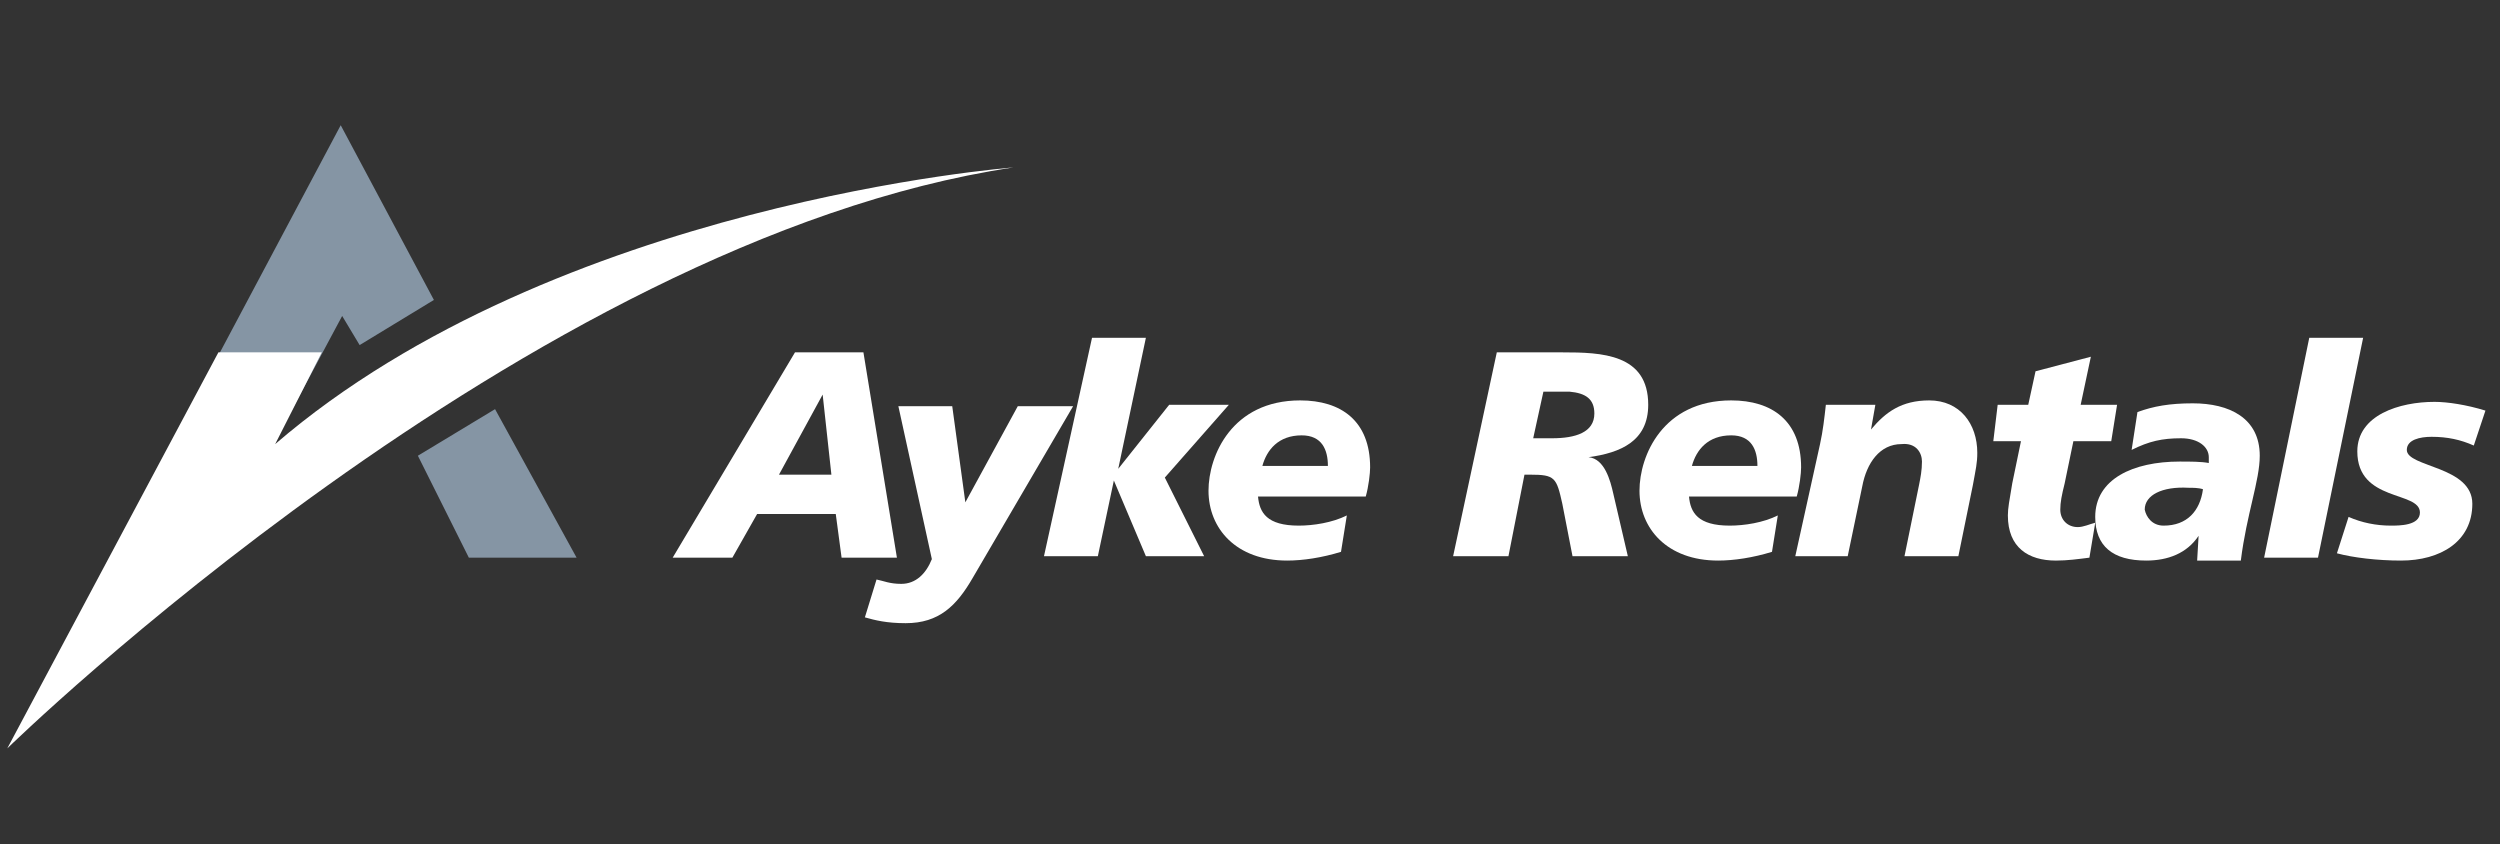
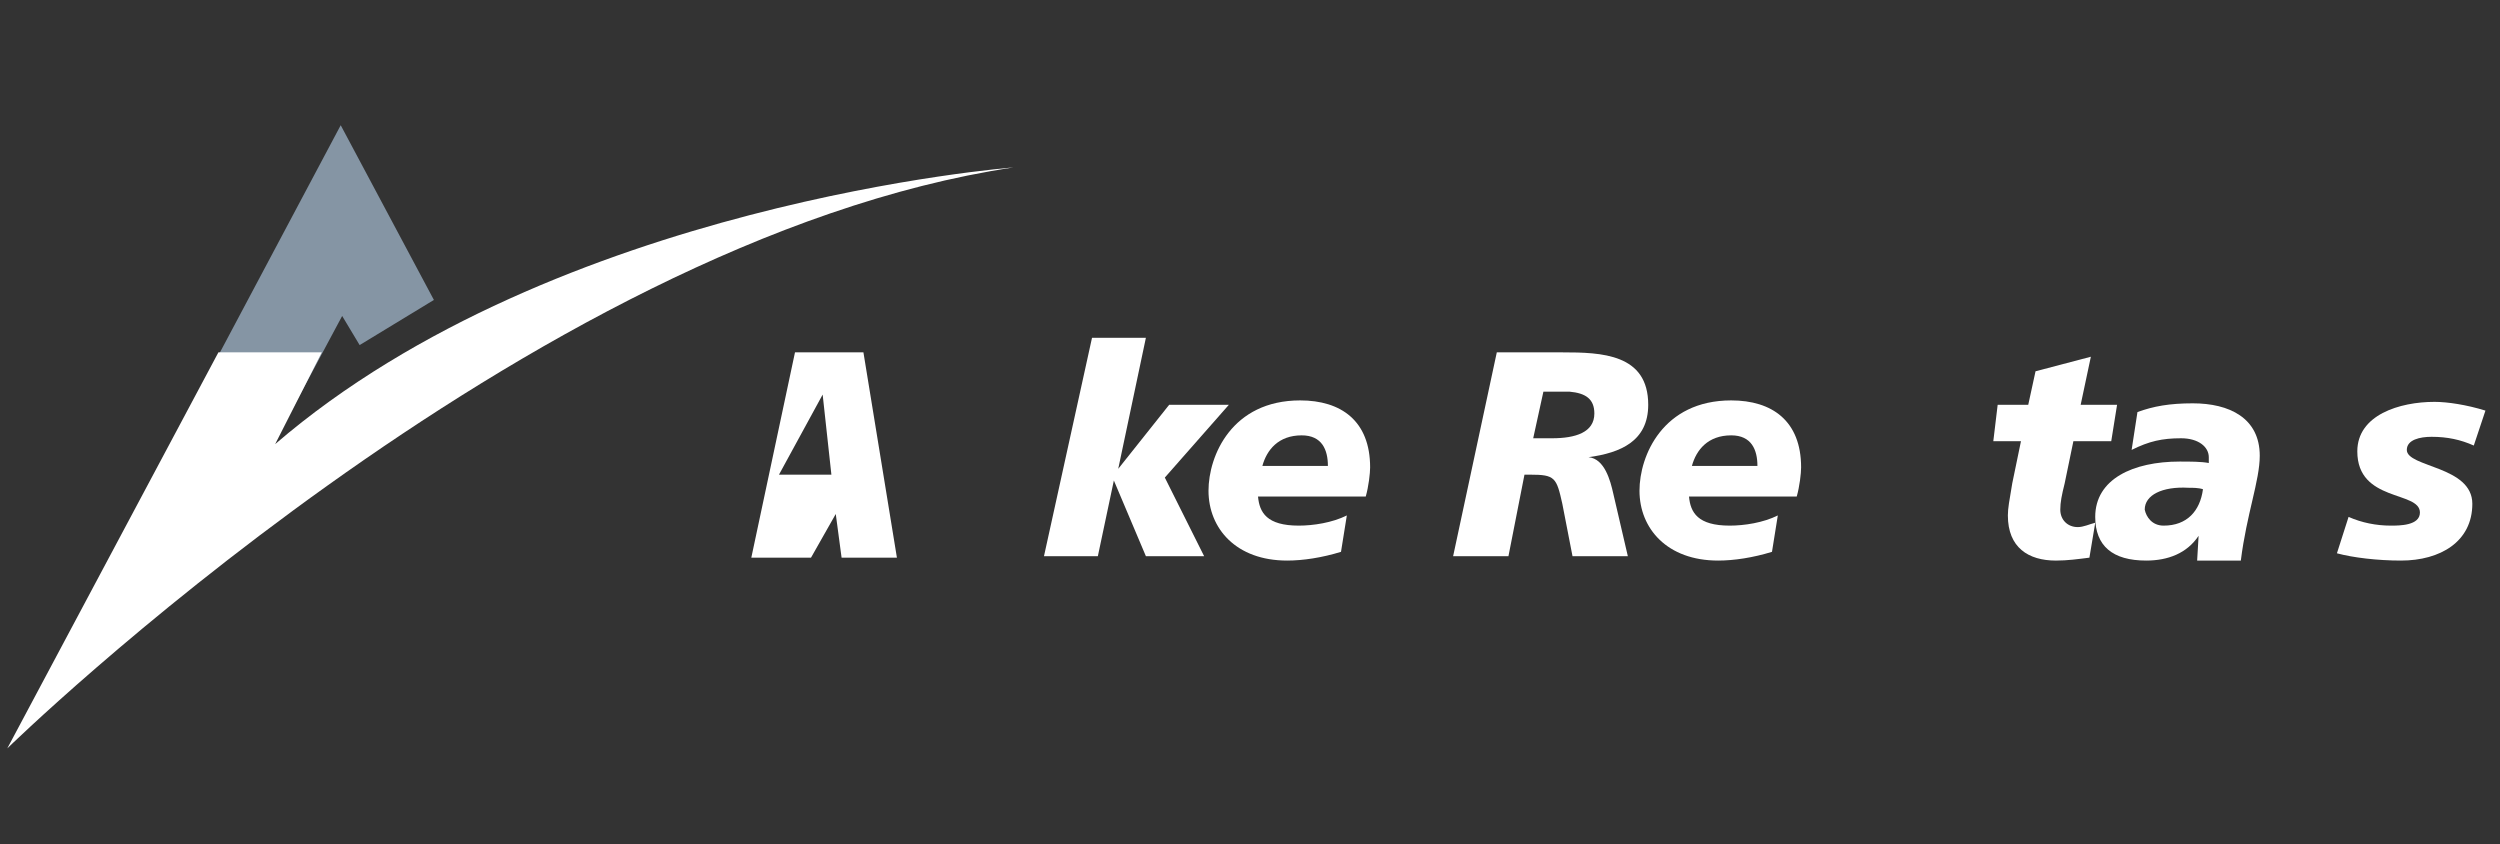
<svg xmlns="http://www.w3.org/2000/svg" version="1.1" id="Layer_1" x="0px" y="0px" viewBox="0 0 171.7 58" style="enable-background:new 0 0 171.7 58;" xml:space="preserve">
  <rect x="0" y="0" width="171.7" height="58" fill="#333333" stroke="none" />
  <style type="text/css">
	.st0{fill:#8595A4;}
	.st1{fill:#FFFFFF;}
</style>
  <g>
    <polygon class="st0" points="24.7,23.7 29.8,20.6 23.4,8.6 7.4,38.7 19.7,28.8 23.5,21.7  " />
-     <polygon class="st0" points="28.7,31.3 34,28.1 39.6,38.3 32.2,38.3  " />
    <path class="st1" d="M22.1,24.2h-7.1L0.5,51.4c0,0,35.7-34.9,69.1-39.9c0,0-31.4,2.4-50.7,19L22.1,24.2z" />
    <g>
-       <path class="st1" d="M54.6,24.2h4.7l2.3,14.1h-3.8l-0.4-3H52l-1.7,3h-4.1L54.6,24.2z M56.5,27.1L56.5,27.1l-3,5.5h3.6L56.5,27.1z" />
-       <path class="st1" d="M66.8,39.7c-1.1,1.9-2.3,3.1-4.6,3.1c-1.3,0-2.1-0.2-2.8-0.4l0.8-2.6c0.5,0.1,0.9,0.3,1.7,0.3    c1,0,1.7-0.7,2.1-1.7l-2.3-10.5h3.7l0.9,6.6h0l3.6-6.6h3.8L66.8,39.7z" />
+       <path class="st1" d="M54.6,24.2h4.7l2.3,14.1h-3.8l-0.4-3l-1.7,3h-4.1L54.6,24.2z M56.5,27.1L56.5,27.1l-3,5.5h3.6L56.5,27.1z" />
      <path class="st1" d="M75,23.2h3.7l-1.9,9h0l3.5-4.4h4.1L80,32.8l2.7,5.4h-4l-2.2-5.2h0l-1.1,5.2h-3.7L75,23.2z" />
      <path class="st1" d="M92.1,37.9c-1.3,0.4-2.6,0.6-3.7,0.6c-3.5,0-5.4-2.2-5.4-4.8c0-2.4,1.6-6.2,6.3-6.2c2.8,0,4.8,1.4,4.8,4.6    c0,0.4-0.1,1.3-0.3,2h-7.4c0.1,1.1,0.6,2,2.8,2c1,0,2.3-0.2,3.3-0.7L92.1,37.9z M91.2,32c0-1.1-0.4-2.1-1.8-2.1    c-1.6,0-2.4,1-2.7,2.1H91.2z" />
    </g>
    <g>
      <path class="st1" d="M102.8,24.2h4.5c2.7,0,5.9,0.1,5.9,3.6c0,2.5-1.9,3.3-4.1,3.6v0c1.1,0.1,1.5,1.6,1.7,2.5l1,4.3H108l-0.7-3.6    c-0.4-1.8-0.5-2-2.2-2h-0.4l-1.1,5.6h-3.8L102.8,24.2z M105.3,30.1h1.3c1.6,0,2.9-0.4,2.9-1.7c0-1-0.6-1.4-1.7-1.5h-1.8    L105.3,30.1z" />
      <path class="st1" d="M121.7,37.9c-1.3,0.4-2.6,0.6-3.7,0.6c-3.5,0-5.4-2.2-5.4-4.8c0-2.4,1.6-6.2,6.3-6.2c2.8,0,4.8,1.4,4.8,4.6    c0,0.4-0.1,1.3-0.3,2H116c0.1,1.1,0.6,2,2.8,2c1,0,2.3-0.2,3.3-0.7L121.7,37.9z M120.7,32c0-1.1-0.4-2.1-1.8-2.1    c-1.6,0-2.4,1-2.7,2.1H120.7z" />
-       <path class="st1" d="M125,30.5c0.2-0.9,0.3-1.8,0.4-2.7h3.4l-0.3,1.7h0c1-1.2,2.1-2,4-2c2.1,0,3.3,1.6,3.3,3.6    c0,0.7-0.1,1.1-0.3,2.2l-1,4.9h-3.7l1-4.9c0.1-0.5,0.2-1,0.2-1.6c0-0.6-0.4-1.3-1.4-1.2c-1.5,0-2.4,1.3-2.7,2.9l-1,4.8h-3.6    L125,30.5z" />
      <path class="st1" d="M137.2,27.8h2.1l0.5-2.3l3.8-1l-0.7,3.3h2.5l-0.4,2.5h-2.6l-0.6,2.9c-0.2,0.8-0.3,1.3-0.3,1.8    c0,0.7,0.5,1.2,1.2,1.2c0.4,0,0.8-0.2,1.2-0.3l-0.4,2.4c-0.8,0.1-1.5,0.2-2.3,0.2c-1.9,0-3.3-0.9-3.3-3.1c0-0.5,0.1-1,0.3-2.2    l0.6-2.9h-1.9L137.2,27.8z" />
      <path class="st1" d="M151,36.8L151,36.8L151,36.8c-0.8,1.2-2.1,1.7-3.6,1.7c-2.3,0-3.5-1-3.5-3c0-2.6,2.6-3.8,5.8-3.8    c0.7,0,1.5,0,2,0.1c0-0.1,0-0.1,0-0.2v-0.2c0-0.7-0.7-1.3-1.9-1.3c-1.3,0-2.2,0.2-3.4,0.8l0.4-2.6c1.1-0.4,2.2-0.6,3.8-0.6    c2.5,0,4.6,1,4.6,3.6c0,1.7-0.9,4-1.3,7.2h-3L151,36.8z M148.6,36.1c1.6,0,2.5-1,2.7-2.5c-0.3-0.1-0.7-0.1-1-0.1    c-1.8-0.1-3,0.5-3,1.5C147.4,35.5,147.8,36.1,148.6,36.1z" />
-       <path class="st1" d="M158.6,23.2h3.7l-3.1,15.1h-3.7L158.6,23.2z" />
      <path class="st1" d="M161.3,35.5c0.9,0.4,1.9,0.6,2.9,0.6c0.6,0,2,0,2-0.9c0-1.5-4.3-0.7-4.3-4.2c0-2.5,2.9-3.4,5.3-3.4    c0.9,0,2.2,0.2,3.5,0.6l-0.8,2.4c-0.9-0.4-1.8-0.6-2.9-0.6c-0.8,0-1.7,0.2-1.7,0.9c0,1.2,4.5,1.1,4.5,3.7c0,2.6-2.2,3.9-4.9,3.9    c-1.6,0-3.3-0.2-4.4-0.5L161.3,35.5z" />
    </g>
  </g>
</svg>